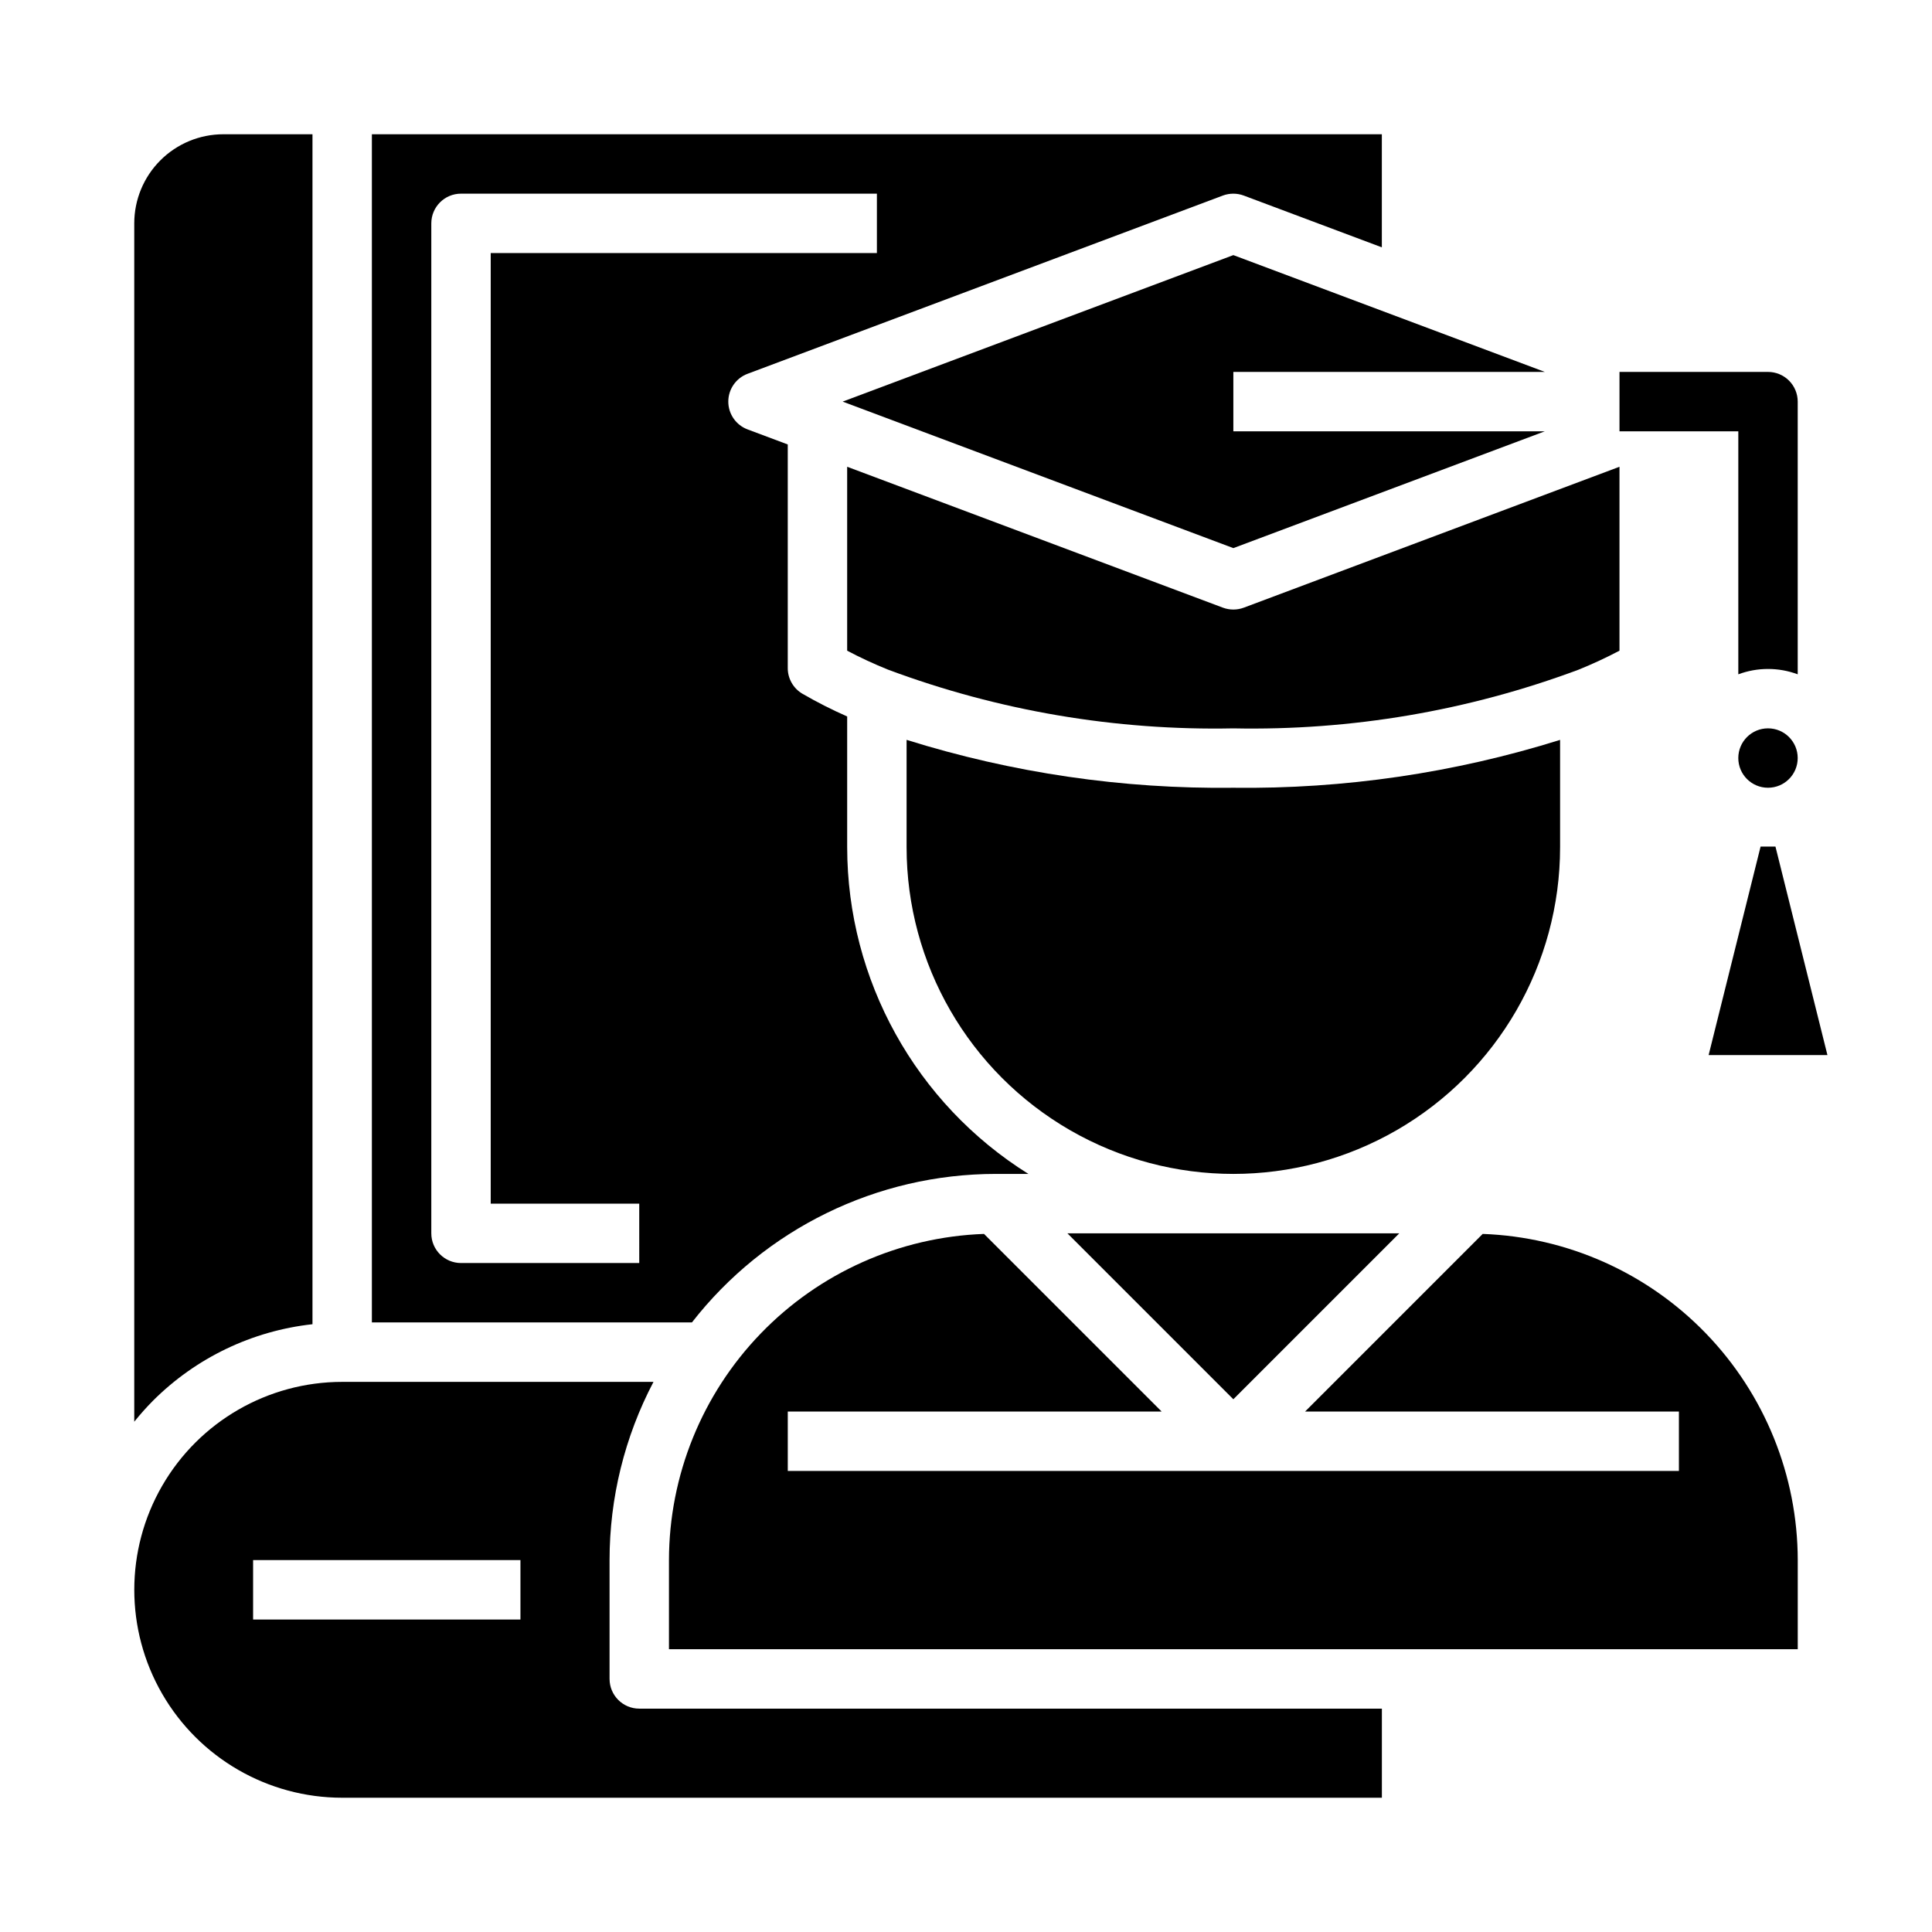
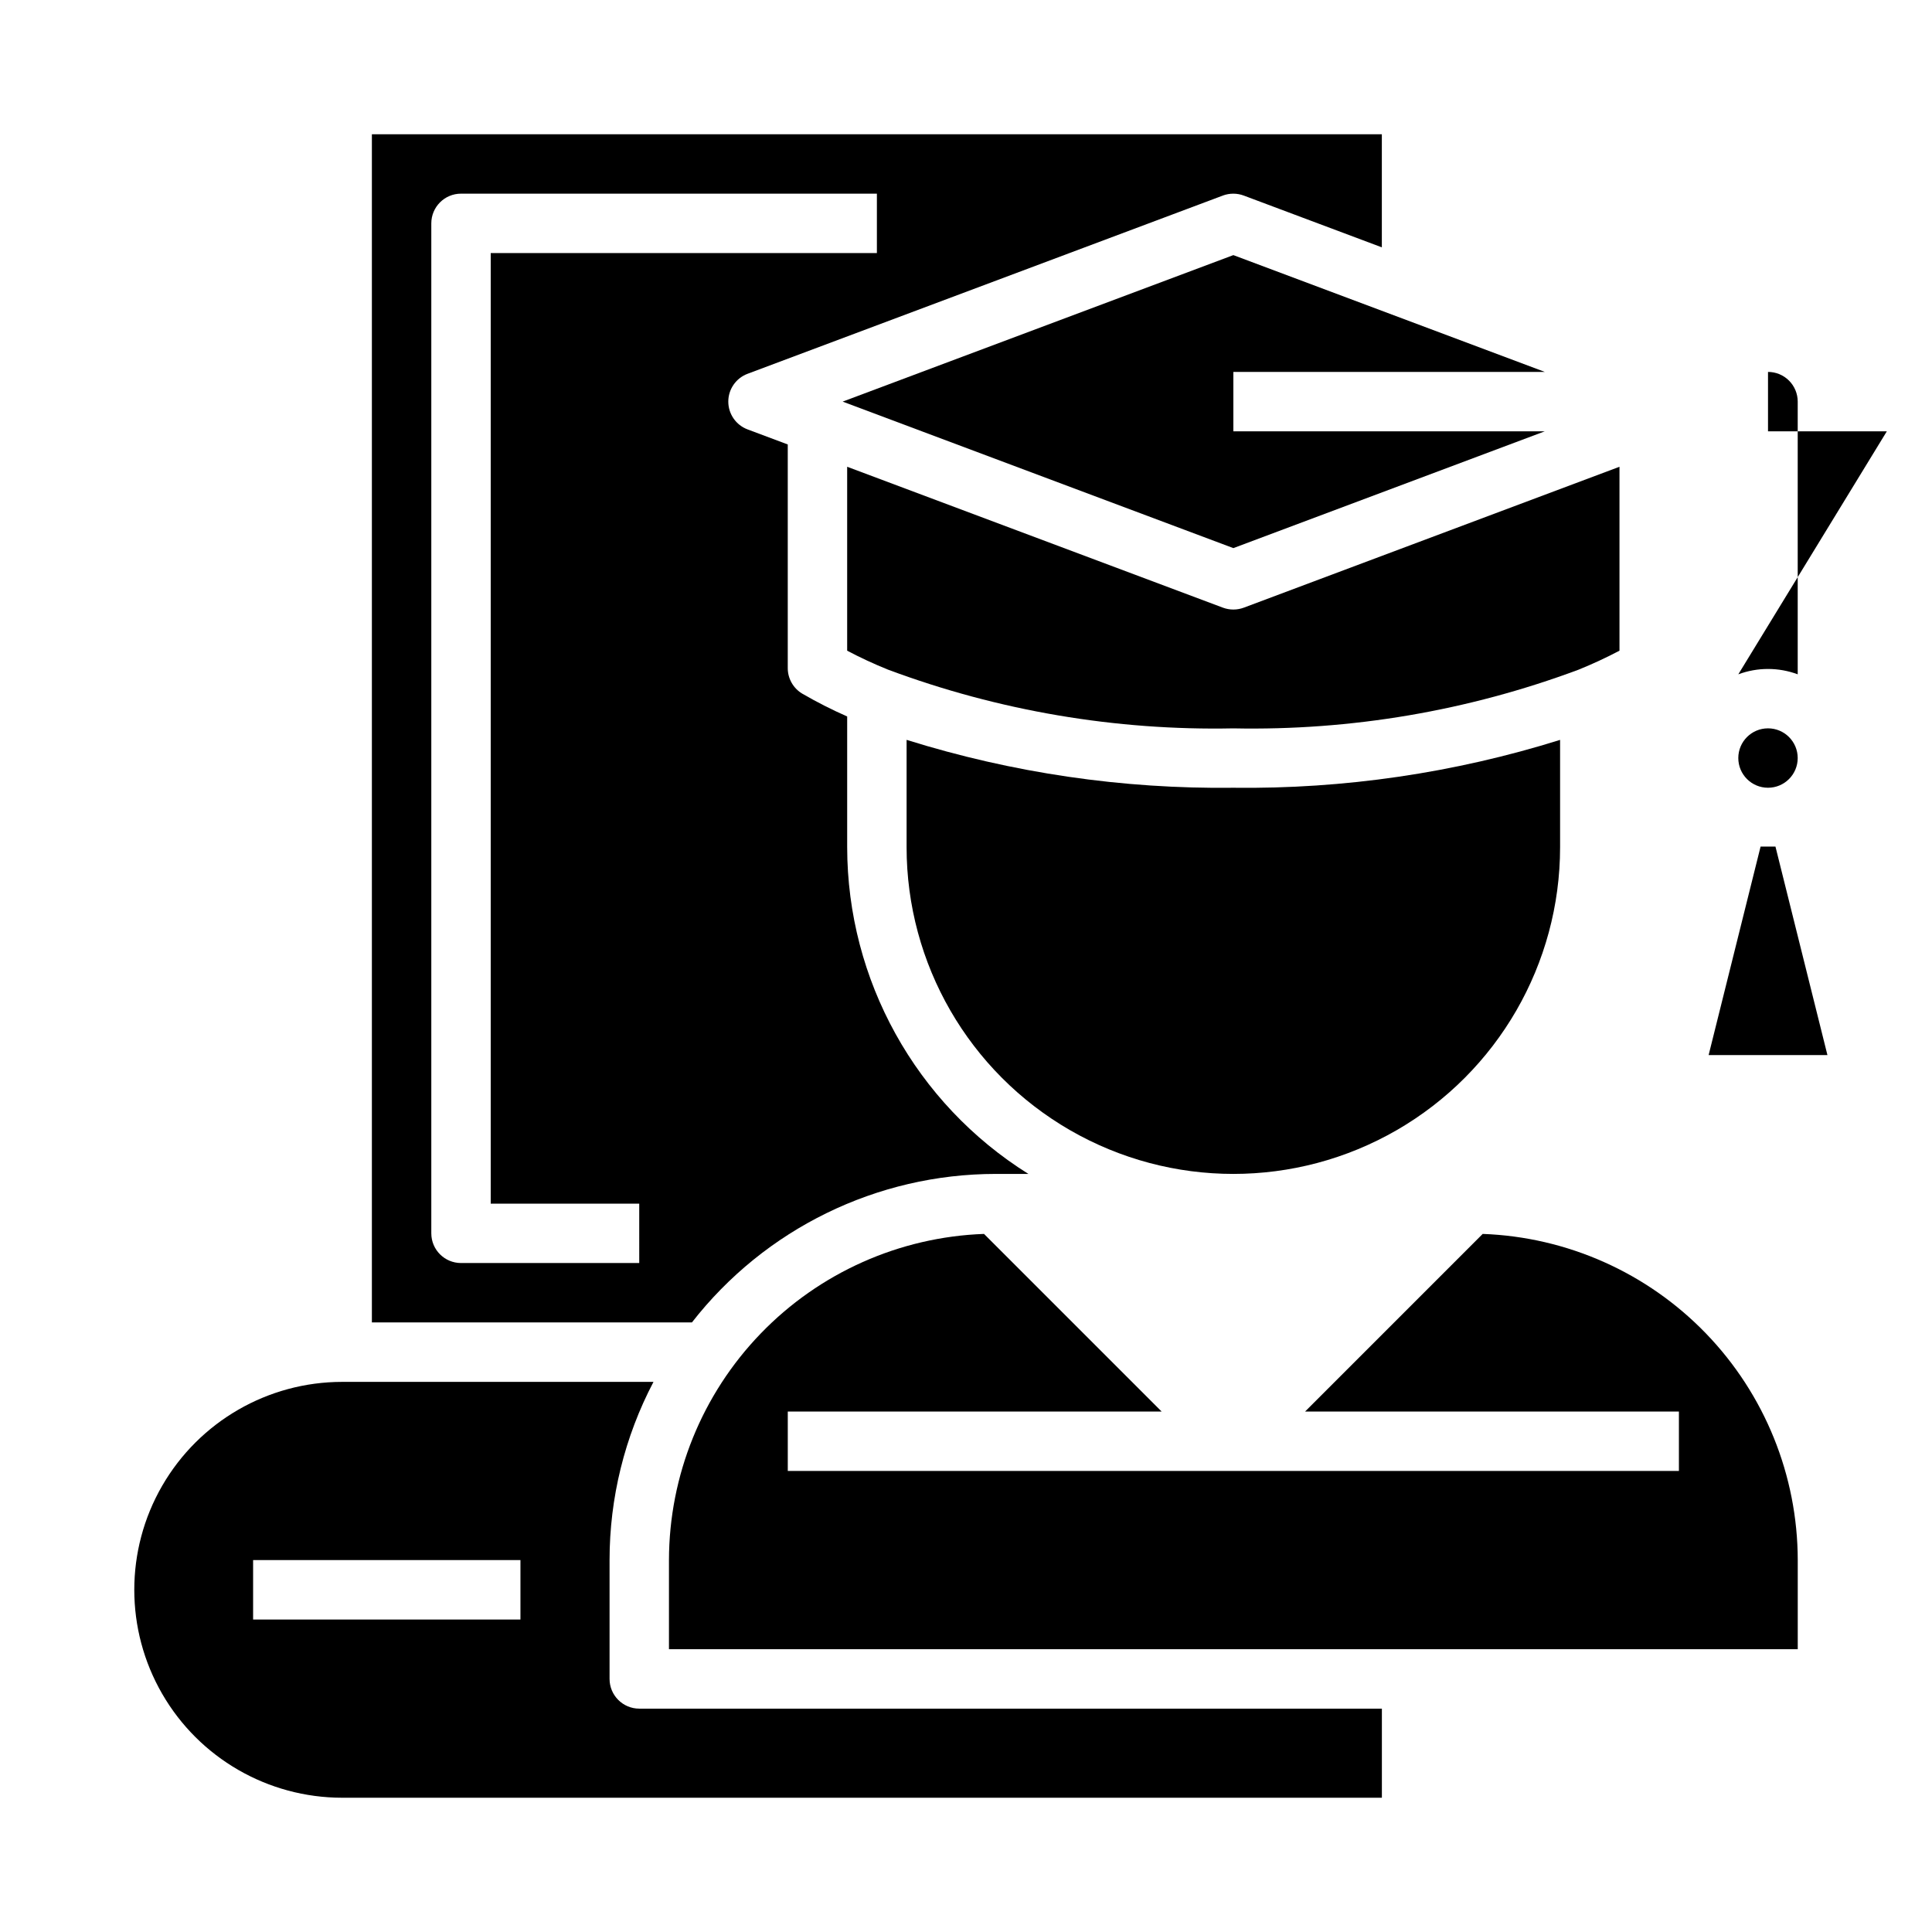
<svg xmlns="http://www.w3.org/2000/svg" fill="#000000" width="800px" height="800px" version="1.1" viewBox="144 144 512 512">
  <g>
    <path d="m628.29 423.61-13.777-55.262h-3.938l-13.773 55.262z" />
    <path d="m557.44 368.51v-28.434c-28.012 8.766-57.238 13.051-86.59 12.688-29.355 0.359-58.578-3.926-86.594-12.695v28.441c0 30.934 16.504 59.523 43.297 74.988 26.793 15.469 59.801 15.469 86.594 0 26.789-15.465 43.293-44.055 43.293-74.988z" />
    <path d="m305.54 588.93v-31.488c-0.004-16.453 3.992-32.664 11.641-47.23h-82.488c-19.688 0-37.879 10.504-47.723 27.551-9.844 17.051-9.844 38.055 0 55.105s28.035 27.551 47.723 27.551h275.52v-23.613h-196.8c-4.348 0-7.871-3.527-7.871-7.875zm-23.617-15.742h-70.848v-15.746h70.848z" />
-     <path d="m470.85 514.82 43.973-43.973h-87.945z" />
-     <path d="m226.81 494.93v-315.35h-23.613c-6.266 0-12.273 2.488-16.699 6.918-4.43 4.426-6.918 10.434-6.918 16.699v317.57c1.559-1.938 3.211-3.793 4.961-5.562 11.375-11.371 26.285-18.52 42.27-20.273z" />
    <path d="m553.39 242.56-82.539-30.953-103.54 38.824 103.54 38.824 82.539-30.953h-82.539v-15.742z" />
    <path d="m407.87 455.1h8.66c-29.848-18.672-47.988-51.387-48.02-86.59v-34.637c-4.07-1.793-8.039-3.809-11.887-6.039-2.398-1.422-3.867-4.008-3.859-6.793v-59.254l-10.637-3.984h0.004c-3.082-1.148-5.125-4.086-5.125-7.375 0-3.285 2.043-6.227 5.125-7.375l125.95-47.23-0.004-0.004c1.781-0.656 3.734-0.656 5.512 0l36.613 13.73v-29.969h-267.65v314.88h84.812c19.336-24.82 49.035-39.34 80.5-39.359zm-94.465 23.617h-47.23c-4.348 0-7.875-3.523-7.875-7.871v-267.65c0-4.348 3.527-7.875 7.875-7.875h110.21v15.746h-102.34v251.91h39.359z" />
    <path d="m536.93 471-47.074 47.074h99.074v15.742l-236.16 0.004v-15.746h99.078l-47.074-47.074c-22.395 0.812-43.602 10.27-59.168 26.387-15.57 16.117-24.289 37.641-24.324 60.047v23.617h299.14v-23.617c-0.035-22.406-8.754-43.93-24.32-60.047s-36.777-25.574-59.168-26.387z" />
    <path d="m573.18 316.44v-48.742l-99.574 37.344c-1.777 0.656-3.731 0.656-5.512 0l-99.586-37.344v48.742c3.519 1.859 7.137 3.535 10.832 5.023 29.246 10.914 60.293 16.195 91.504 15.562 31.191 0.633 62.223-4.641 91.457-15.539 3.707-1.5 7.34-3.184 10.879-5.047z" />
    <path d="m620.41 344.89c0 4.348-3.523 7.871-7.871 7.871-4.348 0-7.871-3.523-7.871-7.871 0-4.348 3.523-7.871 7.871-7.871 4.348 0 7.871 3.523 7.871 7.871" />
-     <path d="m604.67 322.7c5.078-1.891 10.664-1.891 15.742 0v-72.266c0-2.086-0.828-4.09-2.305-5.566-1.477-1.477-3.477-2.305-5.566-2.305h-39.359v15.742h31.488z" />
+     <path d="m604.67 322.7c5.078-1.891 10.664-1.891 15.742 0v-72.266c0-2.086-0.828-4.09-2.305-5.566-1.477-1.477-3.477-2.305-5.566-2.305v15.742h31.488z" />
  </g>
</svg>